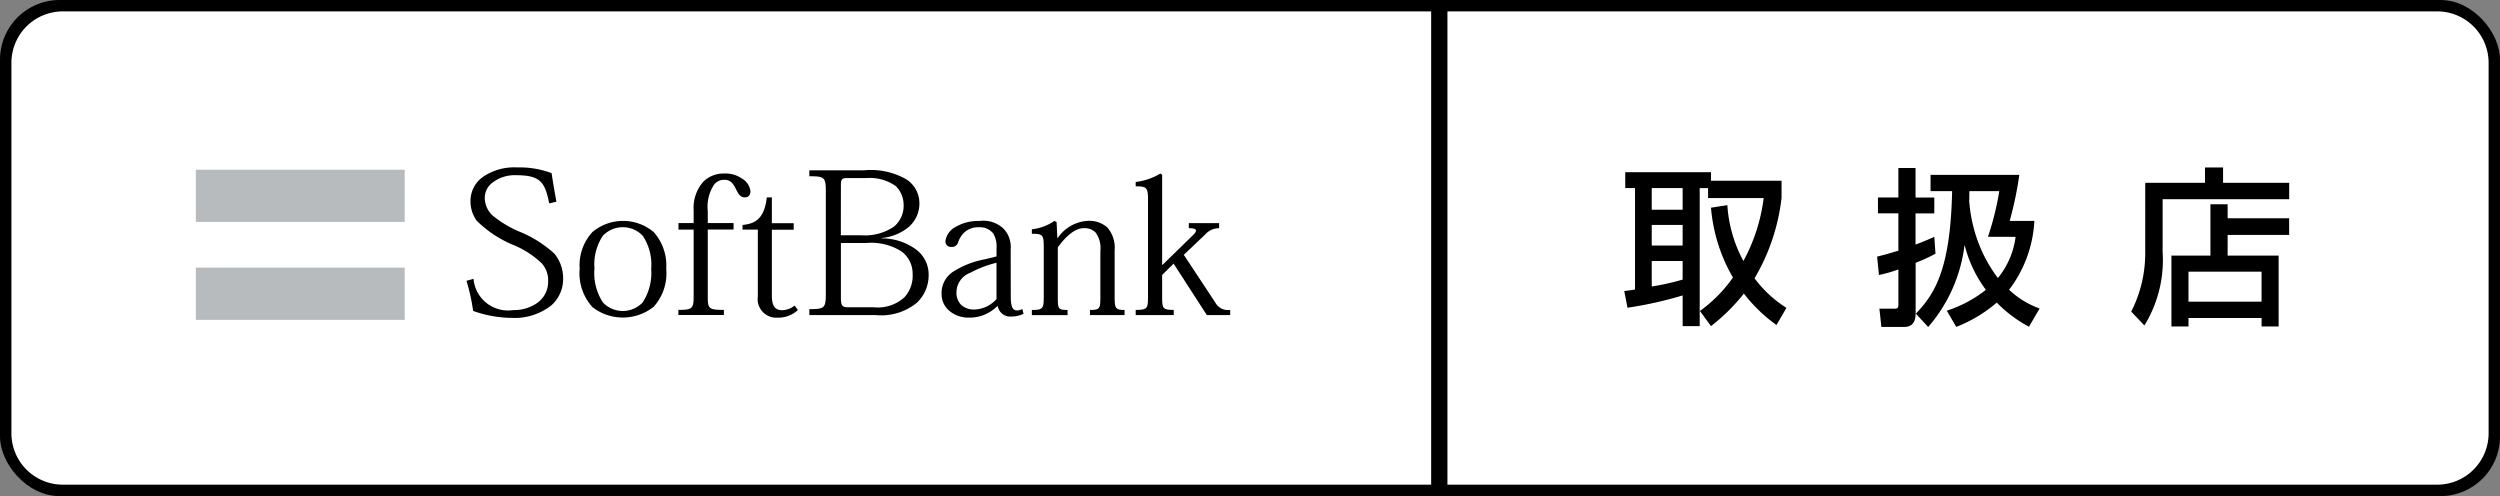
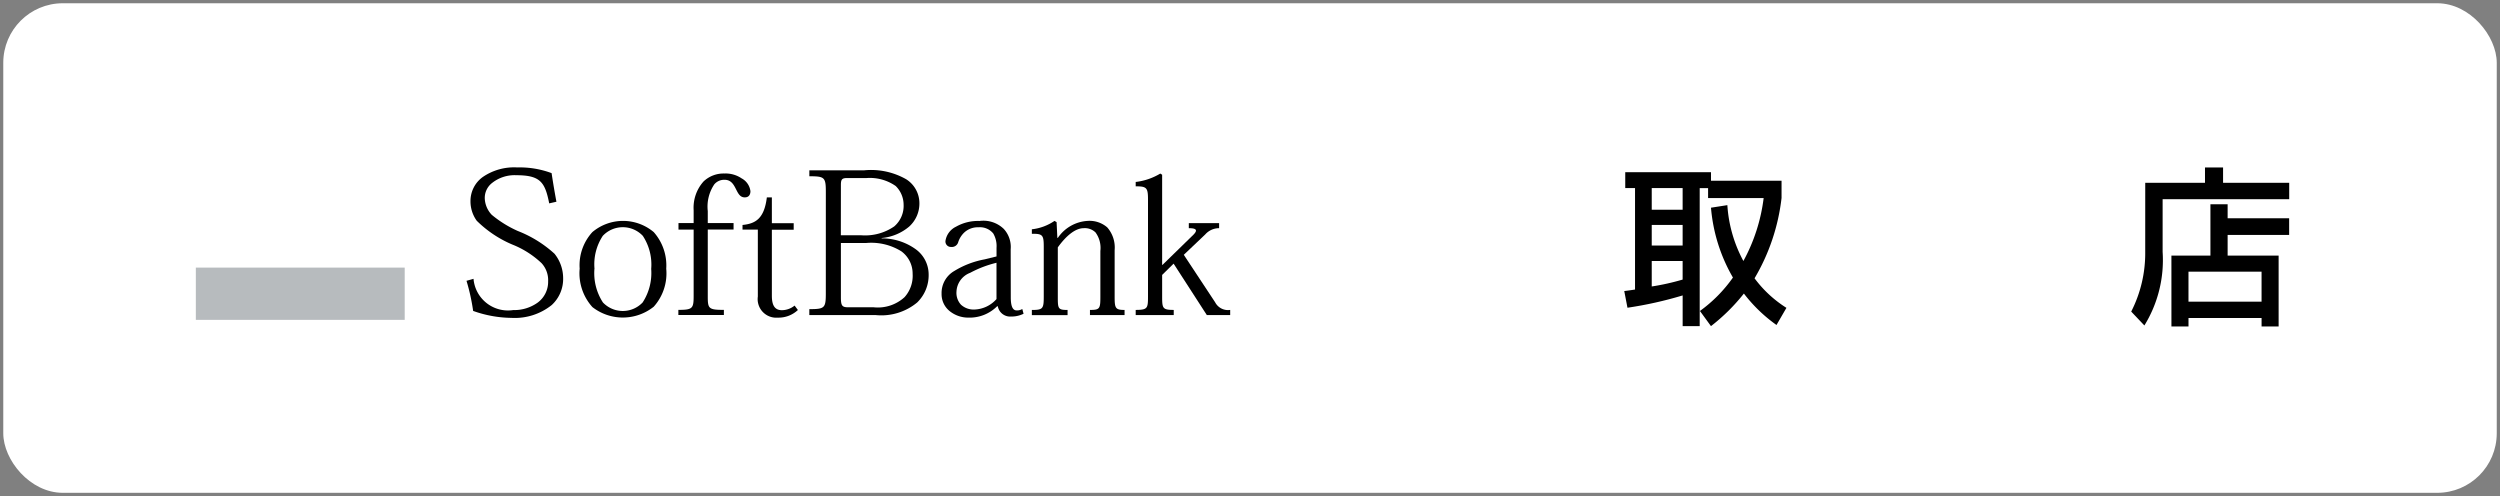
<svg xmlns="http://www.w3.org/2000/svg" width="125.987" height="25" viewBox="0 0 125.987 25">
  <rect x="0" y="0" width="125.987" height="25" fill="#808080" stroke="none" />
  <defs>
    <clipPath id="clip-path">
      <rect id="長方形_1443" data-name="長方形 1443" width="125.987" height="25" rx="3" fill="none" />
    </clipPath>
  </defs>
  <g id="logo" transform="translate(0 0)">
    <g id="グループ_2502" data-name="グループ 2502" transform="translate(0 0)" clip-path="url(#clip-path)">
      <rect id="長方形_1439" data-name="長方形 1439" width="125.658" height="24.671" rx="3" transform="translate(0.165 0.164)" fill="#fff" />
-       <path id="長方形_1440" data-name="長方形 1440" d="M3-.411H122.658A3.414,3.414,0,0,1,126.069,3V21.671a3.414,3.414,0,0,1-3.41,3.411H3A3.414,3.414,0,0,1-.41,21.671V3A3.414,3.414,0,0,1,3-.411ZM122.658,24.261a2.592,2.592,0,0,0,2.59-2.59V3a2.592,2.592,0,0,0-2.59-2.59H3A2.592,2.592,0,0,0,.41,3V21.671A2.592,2.592,0,0,0,3,24.261Z" transform="translate(0.165 0.164)" />
      <path id="パス_397" data-name="パス 397" d="M212.07,29.369a7.619,7.619,0,0,1-1.643-1.585,9.619,9.619,0,0,1-1.659,1.642l-.552-.758H208.2v.758h-.859V27.879a19.387,19.387,0,0,1-2.781.62l-.162-.841c.162-.018.442-.06.543-.076V22.468h-.493v-.8h4.321V22.1h3.556v.867a10.234,10.234,0,0,1-1.361,4.049,5.94,5.94,0,0,0,1.607,1.489Zm-4.73-6.9h-1.557v1.09h1.557Zm0,1.856h-1.557v1.038h1.557Zm0,1.819h-1.557v1.284a11.891,11.891,0,0,0,1.557-.348Zm2.254-2.815a6.822,6.822,0,0,0,.808,2.815,8.86,8.86,0,0,0,1.021-3.173h-2.8v-.5H208.2v6.2a7.128,7.128,0,0,0,1.675-1.693,8.381,8.381,0,0,1-1.106-3.52Z" transform="translate(-122.544 -12.991)" />
-       <path id="パス_398" data-name="パス 398" d="M236.217,25.606c.279-.069.517-.129,1.072-.3V23.426H236.26v-.8h1.029V21.14h.866v1.488h.945v.8h-.945V25c.452-.17.7-.281.945-.391l.059.849a7.958,7.958,0,0,1-1,.46v2.5c0,.22,0,.732-.578.732h-1.148l-.1-.92h.757c.179,0,.2-.059.2-.213V26.252a6.877,6.877,0,0,1-.979.28Zm7.926-1.8a6.241,6.241,0,0,1-1.275,3.47,4.428,4.428,0,0,0,1.539.945l-.536.918a6.555,6.555,0,0,1-1.624-1.216,7.045,7.045,0,0,1-2.041,1.225l-.477-.817A6.294,6.294,0,0,0,241.7,27.28a6.281,6.281,0,0,1-1.063-2.227h-.018a7.7,7.7,0,0,1-1.828,4.1l-.621-.672c.978-1.021,1.743-2.273,1.828-6.176h-1.087v-.817h4.473a18.069,18.069,0,0,1-.485,2.321Zm-2.339.8a14.245,14.245,0,0,0,.57-2.3h-1.506l-.008.51a7.512,7.512,0,0,0,.407,1.938,7.131,7.131,0,0,0,1.038,1.931,4.1,4.1,0,0,0,.892-2.075Z" transform="translate(-141.621 -12.674)" />
      <path id="パス_399" data-name="パス 399" d="M268.905,21.849h3.011v-.773h.911v.773h3.333v.826h-6.379v2.654a6.282,6.282,0,0,1-.919,3.709l-.664-.7a6.46,6.46,0,0,0,.706-3Zm1.319,3.667h1.966V22.931h.867v.705h3.1v.841h-3.1v1.039h2.57v3.573h-.859v-.426h-3.683v.426h-.86Zm4.543.809h-3.683v1.513h3.683Z" transform="translate(-160.796 -12.636)" />
-       <rect id="長方形_1441" data-name="長方形 1441" width="10.526" height="2.631" transform="translate(9.869 8.553)" fill="#b7bbbe" />
      <rect id="長方形_1442" data-name="長方形 1442" width="10.526" height="2.632" transform="translate(9.869 13.487)" fill="#b7bbbe" />
      <path id="パス_400" data-name="パス 400" d="M62.879,22.881c-.21-1.065-.444-1.419-1.657-1.419A1.82,1.82,0,0,0,60,21.853a.953.953,0,0,0-.368.786,1.27,1.27,0,0,0,.352.819,5.653,5.653,0,0,0,1.309.813,5.931,5.931,0,0,1,1.854,1.149,1.967,1.967,0,0,1,.434,1.219,1.783,1.783,0,0,1-.577,1.367,2.977,2.977,0,0,1-2.029.645,5.9,5.9,0,0,1-1.929-.35,10.214,10.214,0,0,0-.335-1.518l.354-.1a1.742,1.742,0,0,0,2,1.575,2.029,2.029,0,0,0,1.234-.377,1.3,1.3,0,0,0,.526-1.069,1.265,1.265,0,0,0-.33-.917,4.615,4.615,0,0,0-1.477-.94,5.7,5.7,0,0,1-1.792-1.2,1.667,1.667,0,0,1-.314-.987,1.489,1.489,0,0,1,.62-1.216,2.788,2.788,0,0,1,1.742-.482A4.578,4.578,0,0,1,63,21.357c.062.42.155.976.243,1.441Z" transform="translate(-35.202 -12.632)" />
      <path id="パス_401" data-name="パス 401" d="M73.7,30.218a2.611,2.611,0,0,1,.417-1.665,1.385,1.385,0,0,1,2.018,0,2.631,2.631,0,0,1,.422,1.665,2.717,2.717,0,0,1-.432,1.692,1.38,1.38,0,0,1-2,0,2.7,2.7,0,0,1-.429-1.692m-.744-.01a2.542,2.542,0,0,0,.643,1.935,2.494,2.494,0,0,0,3.09-.02,2.515,2.515,0,0,0,.63-1.915,2.531,2.531,0,0,0-.63-1.844,2.4,2.4,0,0,0-3.093,0,2.468,2.468,0,0,0-.639,1.848" transform="translate(-43.74 -16.667)" />
      <path id="パス_402" data-name="パス 402" d="M86.137,24.666h-.764v-.328h.764v-.651a1.98,1.98,0,0,1,.5-1.448,1.462,1.462,0,0,1,1.048-.4,1.439,1.439,0,0,1,.87.245.853.853,0,0,1,.444.643c0,.2-.1.315-.285.315-.25,0-.342-.217-.457-.442s-.247-.445-.565-.445a.654.654,0,0,0-.513.229,2,2,0,0,0-.33,1.346v.606h1.3v.328h-1.3v3.368c0,.617.041.679.812.679v.26H85.367v-.26c.716,0,.77-.07.77-.7Z" transform="translate(-51.181 -13.095)" />
      <path id="パス_403" data-name="パス 403" d="M93.44,26.233c.644-.064,1.093-.305,1.226-1.388h.253v1.3h1.1v.327h-1.1v3.327c0,.49.149.729.511.729a1.034,1.034,0,0,0,.635-.232l.166.223a1.424,1.424,0,0,1-1.009.384.936.936,0,0,1-1.01-1.063V26.467H93.44Z" transform="translate(-56.021 -14.896)" />
      <path id="パス_404" data-name="パス 404" d="M103.438,22.179c0-.281.041-.36.31-.36h.978a2.275,2.275,0,0,1,1.472.4,1.325,1.325,0,0,1,.4.937,1.361,1.361,0,0,1-.473,1.1,2.584,2.584,0,0,1-1.659.447h-1.031Zm-.76,5.463c0,.731-.064.783-.831.783v.3H105.2a2.827,2.827,0,0,0,2.081-.635,1.916,1.916,0,0,0,.579-1.424A1.572,1.572,0,0,0,107.2,25.4a2.914,2.914,0,0,0-1.708-.541v-.018a2.49,2.49,0,0,0,1.386-.576,1.565,1.565,0,0,0,.516-1.183,1.427,1.427,0,0,0-.662-1.2,3.564,3.564,0,0,0-2.12-.453h-2.764v.3c.768,0,.831.049.831.793Zm.76-2.551h1.279a2.868,2.868,0,0,1,1.77.422,1.391,1.391,0,0,1,.566,1.133,1.609,1.609,0,0,1-.407,1.175,1.993,1.993,0,0,1-1.553.511h-1.272c-.318,0-.383-.067-.383-.5Z" transform="translate(-61.061 -12.846)" />
      <path id="パス_405" data-name="パス 405" d="M121.256,31.739a1.553,1.553,0,0,1-1.113.527.942.942,0,0,1-.677-.244.876.876,0,0,1-.227-.649,1.062,1.062,0,0,1,.689-.957,5.612,5.612,0,0,1,1.328-.507Zm.715-2.508a1.344,1.344,0,0,0-.348-1.028,1.48,1.48,0,0,0-1.229-.4,2.228,2.228,0,0,0-1.177.288.953.953,0,0,0-.533.721.275.275,0,0,0,.286.3.333.333,0,0,0,.359-.248,1.163,1.163,0,0,1,.325-.5,1.008,1.008,0,0,1,.7-.243.864.864,0,0,1,.739.312,1.26,1.26,0,0,1,.165.723v.434l-.607.149a4.469,4.469,0,0,0-1.526.587,1.276,1.276,0,0,0-.636,1.14,1.093,1.093,0,0,0,.416.886,1.486,1.486,0,0,0,.939.321,1.957,1.957,0,0,0,1.444-.572h.034a.632.632,0,0,0,.67.518,1.388,1.388,0,0,0,.628-.14l-.064-.24a.512.512,0,0,1-.28.072c-.2,0-.3-.2-.3-.666Z" transform="translate(-71.038 -16.667)" />
      <path id="パス_406" data-name="パス 406" d="M134.023,31.628c0,.575.041.658.5.658v.26h-1.744v-.26c.5,0,.525-.062.525-.68V29.314a1.319,1.319,0,0,0-.245-.934.768.768,0,0,0-.6-.213c-.429,0-.893.4-1.3.966v2.474c0,.617.006.68.492.68v.26h-1.8v-.26c.559,0,.6-.062.6-.68v-2.5c0-.593-.052-.666-.6-.658v-.227a2.5,2.5,0,0,0,1.141-.423l.106.062.038.793h.026a1.945,1.945,0,0,1,1.5-.855,1.361,1.361,0,0,1,.987.326,1.537,1.537,0,0,1,.374,1.149Z" transform="translate(-77.851 -16.667)" />
      <path id="パス_407" data-name="パス 407" d="M144.267,26.443l1.47-1.434c.275-.251.347-.415-.145-.415v-.255h1.527v.255a.93.93,0,0,0-.7.316l-1.08,1.026,1.578,2.39a.73.73,0,0,0,.76.387v.26H146.5l-1.674-2.592-.578.569v1.084c0,.6.02.679.584.679v.26h-1.917v-.26c.6,0,.62-.082.62-.679v-4.87c0-.607-.059-.679-.62-.679v-.22a3.105,3.105,0,0,0,1.24-.424l.093.06v4.542Z" transform="translate(-85.682 -13.095)" />
      <line id="線_157" data-name="線 157" y2="24.671" transform="translate(72.533 0.164)" fill="#fff" />
-       <path id="線_158" data-name="線 158" d="M.41,24.671H-.41V0H.41Z" transform="translate(72.533 0.164)" />
    </g>
  </g>
</svg>